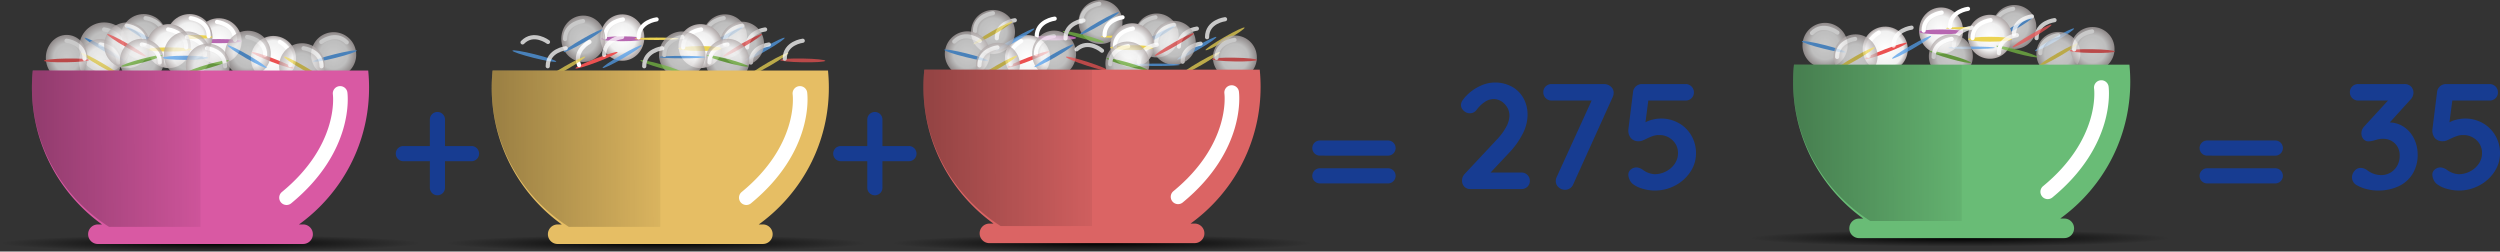
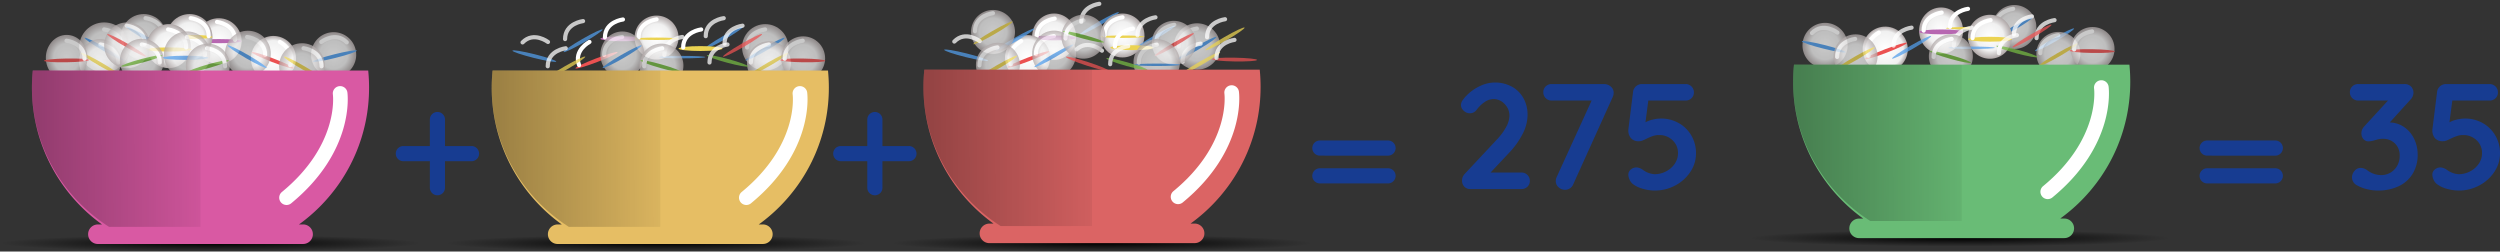
<svg xmlns="http://www.w3.org/2000/svg" xmlns:xlink="http://www.w3.org/1999/xlink" width="600.093" height="60.376" viewBox="0 0 600.093 60.376">
  <rect x="0" y="0" width="600.093" height="60.376" fill="#333333" stroke="none" />
  <defs>
    <radialGradient id="radial-gradient" cx="0.5" cy="0.5" r="0.5" gradientUnits="objectBoundingBox">
      <stop offset="0" />
      <stop offset="1" stop-opacity="0" />
    </radialGradient>
    <radialGradient id="radial-gradient-2" cx="0.5" cy="0.5" r="0.5" gradientUnits="objectBoundingBox">
      <stop offset="0" stop-color="#fff" />
      <stop offset="0.626" stop-color="#f0f0f0" />
      <stop offset="1" stop-color="#afa7a7" />
    </radialGradient>
    <radialGradient id="radial-gradient-3" cx="0.5" cy="0.5" r="0.5" gradientUnits="objectBoundingBox">
      <stop offset="0" stop-color="#fff" />
      <stop offset="0.795" stop-color="#f0f0f0" />
      <stop offset="1" stop-color="#afa7a7" />
    </radialGradient>
    <radialGradient id="radial-gradient-11" cx="0.5" cy="0.5" r="0.5" gradientUnits="objectBoundingBox">
      <stop offset="0" stop-color="#fff" />
      <stop offset="0.557" stop-color="#f0f0f0" />
      <stop offset="1" stop-color="#afa7a7" />
    </radialGradient>
    <linearGradient id="linear-gradient" x1="0.04" y1="0.383" x2="1.189" y2="0.379" gradientUnits="objectBoundingBox">
      <stop offset="0" stop-opacity="0.322" />
      <stop offset="1" stop-opacity="0" />
    </linearGradient>
    <radialGradient id="radial-gradient-18" gradientTransform="matrix(-1, 0, 0, 1, 1, 0)" xlink:href="#radial-gradient-2" />
    <radialGradient id="radial-gradient-19" gradientTransform="matrix(1, 0, 0, -1, 0, 1)" xlink:href="#radial-gradient-3" />
    <radialGradient id="radial-gradient-25" gradientTransform="matrix(1, 0, 0, -1, 0, 1)" xlink:href="#radial-gradient-2" />
    <radialGradient id="radial-gradient-27" gradientTransform="matrix(-1, 0, 0, 1, 1, 0)" xlink:href="#radial-gradient-11" />
  </defs>
  <g id="Group_107" data-name="Group 107" transform="translate(-3057 -2599.624)">
    <path id="Union_62" data-name="Union 62" d="M-382.182-80.7A1.818,1.818,0,0,1-384-82.515a1.818,1.818,0,0,1,1.818-1.818h16.363A1.818,1.818,0,0,1-364-82.515a1.818,1.818,0,0,1-1.818,1.818Zm0-6.667A1.818,1.818,0,0,1-384-89.182,1.818,1.818,0,0,1-382.182-91h16.363A1.818,1.818,0,0,1-364-89.182a1.818,1.818,0,0,1-1.818,1.818Z" transform="translate(3756 2724.348)" fill="#173c91" />
    <path id="Union_63" data-name="Union 63" d="M-382.182-80.7A1.818,1.818,0,0,1-384-82.515a1.818,1.818,0,0,1,1.818-1.818h16.363A1.818,1.818,0,0,1-364-82.515a1.818,1.818,0,0,1-1.818,1.818Zm0-6.667A1.818,1.818,0,0,1-384-89.182,1.818,1.818,0,0,1-382.182-91h16.363A1.818,1.818,0,0,1-364-89.182a1.818,1.818,0,0,1-1.818,1.818Z" transform="translate(3968.977 2724.348)" fill="#173c91" />
    <g id="Group_90" data-name="Group 90" transform="translate(3056.906 2603.068)">
      <ellipse id="Ellipse_5" data-name="Ellipse 5" cx="50.5" cy="2" rx="50.5" ry="2" transform="translate(0.094 52.932)" fill="url(#radial-gradient)" />
      <g id="Group_31" data-name="Group 31" transform="translate(7.757 0)">
        <g id="Group_19" data-name="Group 19" transform="translate(2.881 0)">
          <g id="Group_1" data-name="Group 1" transform="translate(36.577 0.674)">
            <circle id="Ellipse_3" data-name="Ellipse 3" cx="5.5" cy="5.5" r="5.5" transform="translate(-0.12 0.258)" fill="url(#radial-gradient-2)" />
            <ellipse id="Ellipse_4" data-name="Ellipse 4" cx="5.5" cy="0.5" rx="5.5" ry="0.5" transform="translate(-0.12 5.258)" fill="#b767b1" />
            <path id="Path_2" data-name="Path 2" d="M971,1139.275s4.318.505,4.318,4.319" transform="translate(-966.029 -1138.129)" fill="none" stroke="#fff" stroke-linecap="round" stroke-width="1" />
          </g>
          <g id="Group_11" data-name="Group 11" transform="translate(51.977 3.602) rotate(21)">
            <ellipse id="Ellipse_3-2" data-name="Ellipse 3" cx="5.418" cy="5.418" rx="5.418" ry="5.418" transform="translate(0 0)" fill="url(#radial-gradient-3)" />
            <ellipse id="Ellipse_4-2" data-name="Ellipse 4" cx="5.418" cy="0.452" rx="5.418" ry="0.452" transform="translate(0 5.418)" fill="#eb5151" />
            <path id="Path_2-2" data-name="Path 2" d="M0,0S4.318.505,4.318,4.318" transform="translate(5.418 1.151)" fill="none" stroke="#fff" stroke-linecap="round" stroke-width="1" />
          </g>
          <g id="Group_9" data-name="Group 9" transform="translate(29.832)">
            <circle id="Ellipse_3-3" data-name="Ellipse 3" cx="5.5" cy="5.5" r="5.5" transform="translate(-0.376 -0.068)" fill="url(#radial-gradient-2)" />
            <ellipse id="Ellipse_4-3" data-name="Ellipse 4" cx="5.5" cy="0.5" rx="5.5" ry="0.5" transform="translate(-0.376 4.932)" fill="#ebd351" />
            <path id="Path_2-3" data-name="Path 2" d="M971,1139.275s4.318.505,4.318,4.319" transform="translate(-965.606 -1138.358)" fill="none" stroke="#fff" stroke-linecap="round" stroke-width="1" />
          </g>
          <g id="Group_10" data-name="Group 10" transform="translate(18.703)" opacity="0.735">
            <circle id="Ellipse_3-4" data-name="Ellipse 3" cx="5.5" cy="5.5" r="5.5" transform="translate(-0.247 -0.068)" fill="url(#radial-gradient-2)" />
            <ellipse id="Ellipse_4-4" data-name="Ellipse 4" cx="5.418" cy="0.452" rx="5.418" ry="0.452" transform="translate(1.22 2.535) rotate(30)" fill="#519eeb" />
            <path id="Path_2-4" data-name="Path 2" d="M971,1139.275s4.318.505,4.318,4.319" transform="translate(-965.313 -1138.358)" fill="none" stroke="#fff" stroke-linecap="round" stroke-width="1" />
          </g>
          <g id="Group_14" data-name="Group 14" transform="translate(8.923 2.361)" opacity="0.735">
            <circle id="Ellipse_3-5" data-name="Ellipse 3" cx="6" cy="6" r="6" transform="translate(-0.466 -0.428)" fill="url(#radial-gradient-2)" />
            <ellipse id="Ellipse_4-5" data-name="Ellipse 4" cx="5.418" cy="0.452" rx="5.418" ry="0.452" transform="translate(1.066 2.884) rotate(30)" fill="#519eeb" />
            <path id="Path_2-5" data-name="Path 2" d="M971,1139.275s4.318.505,4.318,4.319" transform="translate(-965.467 -1138.009)" fill="none" stroke="#fff" stroke-linecap="round" stroke-width="1" />
          </g>
          <g id="Group_5" data-name="Group 5" transform="translate(24.681 2.346)">
            <path id="Path_7" data-name="Path 7" d="M5.278,0A5.278,5.278,0,1,1,0,5.278,5.278,5.278,0,0,1,5.278,0Z" transform="translate(0 0)" fill="url(#radial-gradient-2)" />
            <ellipse id="Ellipse_4-6" data-name="Ellipse 4" cx="5.5" cy="0.5" rx="5.5" ry="0.5" transform="translate(-0.225 5.587)" fill="#ebd351" />
            <path id="Path_2-6" data-name="Path 2" d="M971,1139.275s4.318.505,4.318,4.319" transform="translate(-965.874 -1137.994)" fill="none" stroke="#fff" stroke-linecap="round" stroke-width="1" />
          </g>
          <g id="Group_2" data-name="Group 2" transform="translate(43.322 4.047)" opacity="0.735">
            <circle id="Ellipse_3-6" data-name="Ellipse 3" cx="5.5" cy="5.5" r="5.5" transform="translate(0.135 -0.115)" fill="url(#radial-gradient-2)" />
            <ellipse id="Ellipse_4-7" data-name="Ellipse 4" cx="5.418" cy="0.452" rx="5.418" ry="0.452" transform="translate(0.984 3.004) rotate(30)" fill="#519eeb" />
            <path id="Path_2-7" data-name="Path 2" d="M971,1139.275s4.318.505,4.318,4.319" transform="translate(-965.55 -1137.89)" fill="none" stroke="#fff" stroke-linecap="round" stroke-width="1" />
          </g>
          <g id="Group_13" data-name="Group 13" transform="matrix(0.719, -0.695, 0.695, 0.719, 61.881, 9.566)" opacity="0.735">
            <path id="Path_3" data-name="Path 3" d="M5.418,0A5.418,5.418,0,1,1,0,5.418,5.418,5.418,0,0,1,5.418,0Z" transform="translate(0 0)" fill="url(#radial-gradient-2)" />
            <ellipse id="Ellipse_4-8" data-name="Ellipse 4" cx="5.418" cy="0.452" rx="5.418" ry="0.452" transform="translate(0.952 2.77) rotate(30)" fill="#519eeb" />
            <path id="Path_2-8" data-name="Path 2" d="M0,0S4.318.505,4.318,4.318" transform="translate(5.418 1.151)" fill="none" stroke="#fff" stroke-linecap="round" stroke-width="1" />
          </g>
          <g id="Group_8" data-name="Group 8" transform="translate(8.248 6.408)" opacity="0.735">
            <ellipse id="Ellipse_3-7" data-name="Ellipse 3" cx="5" cy="5.5" rx="5" ry="5.5" transform="translate(0.208 -0.475)" fill="url(#radial-gradient-2)" />
            <ellipse id="Ellipse_4-9" data-name="Ellipse 4" cx="5.418" cy="0.452" rx="5.418" ry="0.452" transform="translate(0.838 2.449) rotate(30)" fill="#ebd351" />
            <path id="Path_2-9" data-name="Path 2" d="M971,1139.275s4.318.505,4.318,4.319" transform="translate(-965.696 -1138.444)" fill="none" stroke="#fff" stroke-linecap="round" stroke-width="1" />
          </g>
          <g id="Group_12" data-name="Group 12" transform="translate(56.811 7.082)" opacity="0.735">
            <circle id="Ellipse_3-8" data-name="Ellipse 3" cx="5.5" cy="5.5" r="5.5" transform="translate(-0.355 -0.15)" fill="url(#radial-gradient-11)" />
            <ellipse id="Ellipse_4-10" data-name="Ellipse 4" cx="5.418" cy="0.452" rx="5.418" ry="0.452" transform="translate(1.04 2.678) rotate(30)" fill="#ebd351" />
            <path id="Path_2-10" data-name="Path 2" d="M971,1139.275s4.318.505,4.318,4.319" transform="translate(-965.494 -1138.216)" fill="none" stroke="#fff" stroke-linecap="round" stroke-width="1" />
          </g>
          <g id="Group_7" data-name="Group 7" transform="translate(14.656 1.686)" opacity="0.735">
            <circle id="Ellipse_3-9" data-name="Ellipse 3" cx="5.5" cy="5.5" r="5.5" transform="translate(-0.2 0.246)" fill="url(#radial-gradient-2)" />
            <ellipse id="Ellipse_4-11" data-name="Ellipse 4" cx="5.418" cy="0.452" rx="5.418" ry="0.452" transform="translate(0.752 2.655) rotate(30)" fill="#eb5151" />
            <path id="Path_2-11" data-name="Path 2" d="M971,1139.275s4.318.505,4.318,4.319" transform="translate(-965.782 -1138.238)" fill="none" stroke="#fff" stroke-linecap="round" stroke-width="1" />
          </g>
          <g id="Group_15" data-name="Group 15" transform="translate(0 5.396)" opacity="0.735">
            <ellipse id="Ellipse_3-10" data-name="Ellipse 3" cx="5" cy="5.5" rx="5" ry="5.5" transform="translate(0.456 -0.463)" fill="url(#radial-gradient-2)" />
            <ellipse id="Ellipse_4-12" data-name="Ellipse 4" cx="5.418" cy="0.452" rx="5.418" ry="0.452" transform="translate(0 5.301) rotate(-1)" fill="#eb5151" />
            <path id="Path_2-12" data-name="Path 2" d="M971,1139.275s4.318.505,4.318,4.319" transform="translate(-965.575 -1138.335)" fill="none" stroke="#fff" stroke-linecap="round" stroke-width="1" />
          </g>
          <g id="Group_4" data-name="Group 4" transform="translate(28.786 4.105)" opacity="0.735">
            <path id="Path_6" data-name="Path 6" d="M5.571,0A5.571,5.571,0,1,1,0,5.571,5.571,5.571,0,0,1,5.571,0Z" transform="translate(0 0)" fill="url(#radial-gradient-2)" />
            <ellipse id="Ellipse_4-13" data-name="Ellipse 4" cx="5.5" cy="0.5" rx="5.5" ry="0.5" transform="translate(-0.33 5.827)" fill="#519eeb" />
            <path id="Path_2-13" data-name="Path 2" d="M971,1139.275s4.318.505,4.318,4.319" transform="translate(-965.463 -1137.948)" fill="none" stroke="#fff" stroke-linecap="round" stroke-width="1" />
          </g>
          <g id="Group_3" data-name="Group 3" transform="translate(34.064 7.037)" opacity="0.735">
            <path id="Path_4" data-name="Path 4" d="M5.278,0A5.278,5.278,0,1,1,0,5.278,5.278,5.278,0,0,1,5.278,0Z" transform="translate(0 0)" fill="url(#radial-gradient-2)" />
            <path id="Path_5" data-name="Path 5" d="M5.147.006c2.839-.041,5.139.127,5.135.376S7.975.865,5.135.906,0,.779,0,.53,2.308.047,5.147.006Z" transform="matrix(0.966, -0.259, 0.259, 0.966, 0.3, 6.313)" fill="#75b943" />
            <path id="Path_2-14" data-name="Path 2" d="M971,1139.275s4.318.505,4.318,4.319" transform="translate(-965.909 -1138.17)" fill="none" stroke="#fff" stroke-linecap="round" stroke-width="1" />
          </g>
          <g id="Group_6" data-name="Group 6" transform="translate(18.231 5.864)" opacity="0.735">
            <path id="Path_8" data-name="Path 8" d="M5.278,0A5.278,5.278,0,1,1,0,5.278,5.278,5.278,0,0,1,5.278,0Z" transform="translate(0 0)" fill="url(#radial-gradient-2)" />
            <ellipse id="Ellipse_4-14" data-name="Ellipse 4" cx="5.125" cy="0.452" rx="5.125" ry="0.452" transform="matrix(0.966, -0.259, 0.259, 0.966, 0.188, 6.186)" fill="#75b943" />
            <path id="Path_2-15" data-name="Path 2" d="M971,1139.275s4.318.505,4.318,4.319" transform="translate(-965.744 -1137.901)" fill="none" stroke="#fff" stroke-linecap="round" stroke-width="1" />
          </g>
        </g>
        <g id="Group_18" data-name="Group 18" transform="translate(0 13.488)">
          <path id="Union_1" data-name="Union 1" d="M15.834,41.636a2.345,2.345,0,1,1,0-4.691h.985A40.7,40.7,0,0,1,6.911,26.728,40.477,40.477,0,0,1,3.18,19.855,40.215,40.215,0,0,1,0,4.1,41,41,0,0,1,.206,0H80.721c.136,1.354.205,2.734.205,4.1a40.215,40.215,0,0,1-3.18,15.75,40.478,40.478,0,0,1-3.73,6.873,40.857,40.857,0,0,1-4.941,5.989,40.759,40.759,0,0,1-4.968,4.228h.985a2.345,2.345,0,1,1,0,4.691Z" transform="translate(0 0)" fill="#d959a3" />
          <path id="Subtraction_5" data-name="Subtraction 5" d="M40.463,37.531H18.536c-.24-.152-.474-.3-.7-.453a40.624,40.624,0,0,1-5.988-4.865,40.241,40.241,0,0,1-4.941-5.9A39.687,39.687,0,0,1,3.18,19.55,39.064,39.064,0,0,1,0,4.042,39.941,39.941,0,0,1,.206,0H40.463V37.531Z" transform="translate(0 0)" fill="url(#linear-gradient)" />
          <path id="Path_1" data-name="Path 1" d="M960.985,1254.915a1.759,1.759,0,0,1-1.118-3.119c13.606-11.177,12.3-22.93,12.235-23.425a1.759,1.759,0,0,1,3.488-.463c.077.571,1.71,14.12-13.49,26.606A1.753,1.753,0,0,1,960.985,1254.915Z" transform="translate(-899.864 -1222.642)" fill="#fff" />
        </g>
      </g>
    </g>
    <g id="Group_92" data-name="Group 92" transform="translate(3477.234 2600.829)">
      <ellipse id="Ellipse_8" data-name="Ellipse 8" cx="50.5" cy="2" rx="50.5" ry="2" transform="translate(-0.258 53.966)" fill="url(#radial-gradient)" />
      <g id="Group_34" data-name="Group 34" transform="translate(10.183 0)">
        <g id="Group_29" data-name="Group 29" transform="translate(0 0)">
          <g id="Group_1-2" data-name="Group 1" transform="translate(30.238 0.586)">
            <ellipse id="Ellipse_3-11" data-name="Ellipse 3" cx="5.278" cy="5.571" rx="5.278" ry="5.571" fill="url(#radial-gradient-18)" />
            <ellipse id="Ellipse_4-15" data-name="Ellipse 4" cx="5.278" cy="0.586" rx="5.278" ry="0.586" transform="translate(0 5.278)" fill="#b767b1" />
            <path id="Path_2-16" data-name="Path 2" d="M975.318,1139.275s-4.318.505-4.318,4.319" transform="translate(-969.901 -1138.041)" fill="none" stroke="#fff" stroke-linecap="round" stroke-width="1" />
          </g>
          <g id="Group_11-2" data-name="Group 11" transform="translate(29.111 13.719) rotate(159)">
            <ellipse id="Ellipse_3-12" data-name="Ellipse 3" cx="5.418" cy="5.418" rx="5.418" ry="5.418" transform="translate(0 0)" fill="url(#radial-gradient-19)" />
            <ellipse id="Ellipse_4-16" data-name="Ellipse 4" cx="5.418" cy="0.452" rx="5.418" ry="0.452" transform="translate(0 4.515)" fill="#eb5151" />
            <path id="Path_2-17" data-name="Path 2" d="M0,4.318S4.318,3.813,4.318,0" transform="translate(5.418 5.367)" fill="none" stroke="#fff" stroke-linecap="round" stroke-width="1" />
          </g>
          <g id="Group_9-2" data-name="Group 9" transform="translate(36.689 0)">
            <ellipse id="Ellipse_3-13" data-name="Ellipse 3" cx="5.278" cy="5.278" rx="5.278" ry="5.278" fill="url(#radial-gradient-18)" />
            <ellipse id="Ellipse_4-17" data-name="Ellipse 4" cx="5.278" cy="0.293" rx="5.278" ry="0.293" transform="translate(0 5.278)" fill="#ebd351" />
            <path id="Path_2-18" data-name="Path 2" d="M975.318,1139.275s-4.318.505-4.318,4.319" transform="translate(-970.03 -1138.358)" fill="none" stroke="#fff" stroke-linecap="round" stroke-width="1" />
          </g>
          <g id="Group_10-2" data-name="Group 10" transform="translate(47.831 0)" opacity="0.735">
            <ellipse id="Ellipse_3-14" data-name="Ellipse 3" cx="5.278" cy="5.278" rx="5.278" ry="5.278" fill="url(#radial-gradient-18)" />
            <ellipse id="Ellipse_4-18" data-name="Ellipse 4" cx="5.418" cy="0.452" rx="5.418" ry="0.452" transform="translate(9.901 3.318) rotate(150)" fill="#519eeb" />
            <path id="Path_2-19" data-name="Path 2" d="M975.318,1139.275s-4.318.505-4.318,4.319" transform="translate(-970.335 -1138.358)" fill="none" stroke="#fff" stroke-linecap="round" stroke-width="1" />
          </g>
          <g id="Group_14-2" data-name="Group 14" transform="translate(57.214 2.346)" opacity="0.735">
            <ellipse id="Ellipse_3-15" data-name="Ellipse 3" cx="5.571" cy="5.571" rx="5.571" ry="5.571" fill="url(#radial-gradient-18)" />
            <ellipse id="Ellipse_4-19" data-name="Ellipse 4" cx="5.418" cy="0.452" rx="5.418" ry="0.452" transform="translate(10.452 3.681) rotate(150)" fill="#519eeb" />
            <path id="Path_2-20" data-name="Path 2" d="M975.318,1139.275s-4.318.505-4.318,4.319" transform="translate(-969.784 -1137.994)" fill="none" stroke="#fff" stroke-linecap="round" stroke-width="1" />
          </g>
          <g id="Group_5-2" data-name="Group 5" transform="translate(41.967 2.346)">
            <path id="Path_7-2" data-name="Path 7" d="M5.278,0a5.278,5.278,0,1,0,5.278,5.278A5.278,5.278,0,0,0,5.278,0Z" fill="url(#radial-gradient-18)" />
            <ellipse id="Ellipse_4-20" data-name="Ellipse 4" cx="5.278" cy="0.586" rx="5.278" ry="0.586" transform="translate(0 5.278)" fill="#ebd351" />
            <path id="Path_2-21" data-name="Path 2" d="M975.318,1139.275s-4.318.505-4.318,4.319" transform="translate(-969.889 -1137.994)" fill="none" stroke="#fff" stroke-linecap="round" stroke-width="1" />
          </g>
          <g id="Group_2-2" data-name="Group 2" transform="translate(23.201 4.105)" opacity="0.735">
            <ellipse id="Ellipse_3-16" data-name="Ellipse 3" cx="5.278" cy="5.571" rx="5.278" ry="5.571" fill="url(#radial-gradient-18)" />
            <ellipse id="Ellipse_4-21" data-name="Ellipse 4" cx="5.418" cy="0.452" rx="5.418" ry="0.452" transform="translate(10.149 3.728) rotate(150)" fill="#519eeb" />
            <path id="Path_2-22" data-name="Path 2" d="M975.318,1139.275s-4.318.505-4.318,4.319" transform="translate(-970.088 -1137.948)" fill="none" stroke="#fff" stroke-linecap="round" stroke-width="1" />
          </g>
          <g id="Group_13-2" data-name="Group 13" transform="matrix(-0.719, -0.695, 0.695, -0.719, 7.795, 17.361)" opacity="0.735">
            <path id="Path_3-2" data-name="Path 3" d="M5.418,10.837A5.418,5.418,0,1,0,0,5.418,5.418,5.418,0,0,0,5.418,10.837Z" transform="translate(0 0)" fill="url(#radial-gradient-25)" />
            <ellipse id="Ellipse_4-22" data-name="Ellipse 4" cx="5.418" cy="0.452" rx="5.418" ry="0.452" transform="translate(0.5 7.285) rotate(-30)" fill="#519eeb" />
            <path id="Path_2-23" data-name="Path 2" d="M0,4.318S4.318,3.813,4.318,0" transform="translate(5.418 5.367)" fill="none" stroke="#fff" stroke-linecap="round" stroke-width="1" />
          </g>
          <g id="Group_8-2" data-name="Group 8" transform="translate(58.387 6.451)" opacity="0.735">
            <ellipse id="Ellipse_3-17" data-name="Ellipse 3" cx="5.278" cy="5.278" rx="5.278" ry="5.278" fill="url(#radial-gradient-18)" />
            <ellipse id="Ellipse_4-23" data-name="Ellipse 4" cx="5.418" cy="0.452" rx="5.418" ry="0.452" transform="translate(10.182 3.188) rotate(150)" fill="#ebd351" />
            <path id="Path_2-24" data-name="Path 2" d="M975.318,1139.275s-4.318.505-4.318,4.319" transform="translate(-970.054 -1138.487)" fill="none" stroke="#fff" stroke-linecap="round" stroke-width="1" />
          </g>
          <g id="Group_12-2" data-name="Group 12" transform="translate(9.714 7.037)" opacity="0.735">
            <ellipse id="Ellipse_3-18" data-name="Ellipse 3" cx="5.278" cy="5.278" rx="5.278" ry="5.278" fill="url(#radial-gradient-27)" />
            <ellipse id="Ellipse_4-24" data-name="Ellipse 4" cx="5.418" cy="0.452" rx="5.418" ry="0.452" transform="translate(10.091 3.505) rotate(150)" fill="#ebd351" />
            <path id="Path_2-25" data-name="Path 2" d="M975.318,1139.275s-4.318.505-4.318,4.319" transform="translate(-970.146 -1138.171)" fill="none" stroke="#fff" stroke-linecap="round" stroke-width="1" />
          </g>
          <g id="Group_7-2" data-name="Group 7" transform="translate(51.936 1.759)" opacity="0.735">
            <ellipse id="Ellipse_3-19" data-name="Ellipse 3" cx="5.278" cy="5.278" rx="5.278" ry="5.278" fill="url(#radial-gradient-18)" />
            <ellipse id="Ellipse_4-25" data-name="Ellipse 4" cx="5.418" cy="0.452" rx="5.418" ry="0.452" transform="translate(10.312 3.364) rotate(150)" fill="#eb5151" />
            <path id="Path_2-26" data-name="Path 2" d="M975.318,1139.275s-4.318.505-4.318,4.319" transform="translate(-969.925 -1138.311)" fill="none" stroke="#fff" stroke-linecap="round" stroke-width="1" />
          </g>
          <g id="Group_15-2" data-name="Group 15" transform="translate(66.353 5.278)" opacity="0.735">
            <ellipse id="Ellipse_3-20" data-name="Ellipse 3" cx="5.278" cy="5.278" rx="5.278" ry="5.278" transform="translate(0.244)" fill="url(#radial-gradient-18)" />
            <ellipse id="Ellipse_4-26" data-name="Ellipse 4" cx="5.418" cy="0.452" rx="5.418" ry="0.452" transform="matrix(-1, -0.017, 0.017, -1, 10.835, 6.322)" fill="#eb5151" />
            <path id="Path_2-27" data-name="Path 2" d="M975.318,1139.275s-4.318.505-4.318,4.319" transform="translate(-969.893 -1138.217)" fill="none" stroke="#fff" stroke-linecap="round" stroke-width="1" />
          </g>
          <g id="Group_4-2" data-name="Group 4" transform="translate(37.275 4.105)" opacity="0.735">
            <path id="Path_6-2" data-name="Path 6" d="M5.571,0a5.571,5.571,0,1,0,5.571,5.571A5.571,5.571,0,0,0,5.571,0Z" transform="translate(0)" fill="url(#radial-gradient-18)" />
            <ellipse id="Ellipse_4-27" data-name="Ellipse 4" cx="5.571" cy="0.293" rx="5.571" ry="0.293" transform="translate(11.142 6.451) rotate(180)" fill="#519eeb" />
            <path id="Path_2-28" data-name="Path 2" d="M975.318,1139.275s-4.318.505-4.318,4.319" transform="translate(-969.713 -1137.948)" fill="none" stroke="#fff" stroke-linecap="round" stroke-width="1" />
          </g>
          <g id="Group_3-2" data-name="Group 3" transform="translate(32.584 7.037)" opacity="0.735">
            <path id="Path_4-2" data-name="Path 4" d="M5.278,0a5.278,5.278,0,1,0,5.278,5.278A5.278,5.278,0,0,0,5.278,0Z" fill="url(#radial-gradient-18)" />
            <path id="Path_5-2" data-name="Path 5" d="M5.147.906C7.987.947,10.286.779,10.283.53S7.975.047,5.135.006,0,.133,0,.382,2.308.865,5.147.906Z" transform="matrix(-0.966, -0.259, 0.259, -0.966, 10.02, 7.194)" fill="#75b943" />
            <path id="Path_2-29" data-name="Path 2" d="M975.318,1139.275s-4.318.505-4.318,4.319" transform="translate(-969.854 -1138.171)" fill="none" stroke="#fff" stroke-linecap="round" stroke-width="1" />
          </g>
          <g id="Group_6-2" data-name="Group 6" transform="translate(48.417 5.864)" opacity="0.735">
-             <path id="Path_8-2" data-name="Path 8" d="M5.278,0a5.278,5.278,0,1,0,5.278,5.278A5.278,5.278,0,0,0,5.278,0Z" fill="url(#radial-gradient-18)" />
            <ellipse id="Ellipse_4-28" data-name="Ellipse 4" cx="5.125" cy="0.452" rx="5.125" ry="0.452" transform="matrix(-0.966, -0.259, 0.259, -0.966, 10.133, 7.059)" fill="#75b943" />
            <path id="Path_2-30" data-name="Path 2" d="M975.318,1139.275s-4.318.505-4.318,4.319" transform="translate(-970.019 -1137.901)" fill="none" stroke="#fff" stroke-linecap="round" stroke-width="1" />
          </g>
        </g>
        <g id="Group_30" data-name="Group 30" transform="translate(0 14.318)">
          <path id="Union_1-2" data-name="Union 1" d="M15.834,41.636a2.345,2.345,0,1,1,0-4.691h.985A40.7,40.7,0,0,1,6.911,26.728,40.477,40.477,0,0,1,3.18,19.855,40.215,40.215,0,0,1,0,4.1,41,41,0,0,1,.206,0H80.721c.136,1.354.205,2.734.205,4.1a40.215,40.215,0,0,1-3.18,15.75,40.478,40.478,0,0,1-3.73,6.873,40.857,40.857,0,0,1-4.941,5.989,40.759,40.759,0,0,1-4.968,4.228h.985a2.345,2.345,0,1,1,0,4.691Z" transform="translate(0)" fill="#69bc76" />
          <path id="Subtraction_5-2" data-name="Subtraction 5" d="M40.463,37.531H18.536c-.24-.152-.474-.3-.7-.453a40.624,40.624,0,0,1-5.988-4.865,40.241,40.241,0,0,1-4.941-5.9A39.687,39.687,0,0,1,3.18,19.55,39.064,39.064,0,0,1,0,4.042,39.941,39.941,0,0,1,.206,0H40.463V37.531Z" transform="translate(0 0)" fill="url(#linear-gradient)" />
          <path id="Path_1-2" data-name="Path 1" d="M960.985,1254.915a1.759,1.759,0,0,1-1.118-3.119c13.606-11.177,12.3-22.93,12.235-23.425a1.759,1.759,0,0,1,3.488-.463c.077.571,1.71,14.12-13.49,26.606A1.753,1.753,0,0,1,960.985,1254.915Z" transform="translate(-899.864 -1222.642)" fill="#fff" />
        </g>
      </g>
    </g>
    <g id="Group_93" data-name="Group 93" transform="translate(3164.258 2603.068)">
      <ellipse id="Ellipse_6" data-name="Ellipse 6" cx="50.5" cy="2" rx="50.5" ry="2" transform="translate(-0.258 52.932)" fill="url(#radial-gradient)" />
      <g id="Group_32" data-name="Group 32" transform="translate(10.77 0)">
        <g id="Group_20" data-name="Group 20" transform="translate(2.881 0)">
          <g id="Group_1-3" data-name="Group 1" transform="translate(23.201 0)">
            <ellipse id="Ellipse_3-21" data-name="Ellipse 3" cx="5.278" cy="5.571" rx="5.278" ry="5.571" fill="url(#radial-gradient-18)" />
            <ellipse id="Ellipse_4-29" data-name="Ellipse 4" cx="5.278" cy="0.586" rx="5.278" ry="0.586" transform="translate(0 5.278)" fill="#b767b1" />
            <path id="Path_2-31" data-name="Path 2" d="M975.318,1139.275s-4.318.505-4.318,4.319" transform="translate(-969.901 -1138.041)" fill="none" stroke="#fff" stroke-linecap="round" stroke-width="1" />
          </g>
          <g id="Group_11-3" data-name="Group 11" transform="translate(29.111 13.719) rotate(159)">
            <ellipse id="Ellipse_3-22" data-name="Ellipse 3" cx="5.418" cy="5.418" rx="5.418" ry="5.418" transform="translate(0 0)" fill="url(#radial-gradient-19)" />
            <ellipse id="Ellipse_4-30" data-name="Ellipse 4" cx="5.418" cy="0.452" rx="5.418" ry="0.452" transform="translate(0 4.515)" fill="#eb5151" />
            <path id="Path_2-32" data-name="Path 2" d="M0,4.318S4.318,3.813,4.318,0" transform="translate(5.418 5.367)" fill="none" stroke="#fff" stroke-linecap="round" stroke-width="1" />
          </g>
          <g id="Group_9-3" data-name="Group 9" transform="translate(31.411 0.293)">
            <ellipse id="Ellipse_3-23" data-name="Ellipse 3" cx="5.278" cy="5.278" rx="5.278" ry="5.278" fill="url(#radial-gradient-18)" />
            <ellipse id="Ellipse_4-31" data-name="Ellipse 4" cx="5.278" cy="0.293" rx="5.278" ry="0.293" transform="translate(0 5.278)" fill="#ebd351" />
            <path id="Path_2-33" data-name="Path 2" d="M975.318,1139.275s-4.318.505-4.318,4.319" transform="translate(-970.03 -1138.358)" fill="none" stroke="#fff" stroke-linecap="round" stroke-width="1" />
          </g>
          <g id="Group_10-3" data-name="Group 10" transform="translate(47.831 0)" opacity="0.735">
            <ellipse id="Ellipse_3-24" data-name="Ellipse 3" cx="5.278" cy="5.278" rx="5.278" ry="5.278" fill="url(#radial-gradient-18)" />
            <ellipse id="Ellipse_4-32" data-name="Ellipse 4" cx="5.418" cy="0.452" rx="5.418" ry="0.452" transform="translate(9.901 3.318) rotate(150)" fill="#519eeb" />
            <path id="Path_2-34" data-name="Path 2" d="M975.318,1139.275s-4.318.505-4.318,4.319" transform="translate(-970.335 -1138.358)" fill="none" stroke="#fff" stroke-linecap="round" stroke-width="1" />
          </g>
          <g id="Group_14-3" data-name="Group 14" transform="translate(57.214 2.346)" opacity="0.735">
            <ellipse id="Ellipse_3-25" data-name="Ellipse 3" cx="5.571" cy="5.571" rx="5.571" ry="5.571" fill="url(#radial-gradient-18)" />
            <ellipse id="Ellipse_4-33" data-name="Ellipse 4" cx="5.418" cy="0.452" rx="5.418" ry="0.452" transform="translate(10.452 3.681) rotate(150)" fill="#519eeb" />
            <path id="Path_2-35" data-name="Path 2" d="M975.318,1139.275s-4.318.505-4.318,4.319" transform="translate(-969.784 -1137.994)" fill="none" stroke="#fff" stroke-linecap="round" stroke-width="1" />
          </g>
          <g id="Group_5-3" data-name="Group 5" transform="translate(41.967 2.346)">
            <path id="Path_7-3" data-name="Path 7" d="M5.278,0a5.278,5.278,0,1,0,5.278,5.278A5.278,5.278,0,0,0,5.278,0Z" fill="url(#radial-gradient-18)" />
            <ellipse id="Ellipse_4-34" data-name="Ellipse 4" cx="5.278" cy="0.586" rx="5.278" ry="0.586" transform="translate(0 5.278)" fill="#ebd351" />
            <path id="Path_2-36" data-name="Path 2" d="M975.318,1139.275s-4.318.505-4.318,4.319" transform="translate(-969.889 -1137.994)" fill="none" stroke="#fff" stroke-linecap="round" stroke-width="1" />
          </g>
          <g id="Group_2-3" data-name="Group 2" transform="translate(23.201 4.105)" opacity="0.735">
            <ellipse id="Ellipse_3-26" data-name="Ellipse 3" cx="5.278" cy="5.571" rx="5.278" ry="5.571" fill="url(#radial-gradient-18)" />
            <ellipse id="Ellipse_4-35" data-name="Ellipse 4" cx="5.418" cy="0.452" rx="5.418" ry="0.452" transform="translate(10.149 3.728) rotate(150)" fill="#519eeb" />
            <path id="Path_2-37" data-name="Path 2" d="M975.318,1139.275s-4.318.505-4.318,4.319" transform="translate(-970.088 -1137.948)" fill="none" stroke="#fff" stroke-linecap="round" stroke-width="1" />
          </g>
          <g id="Group_22" data-name="Group 22" transform="translate(13.819 0.293)" opacity="0.735">
            <ellipse id="Ellipse_3-27" data-name="Ellipse 3" cx="5.278" cy="5.571" rx="5.278" ry="5.571" fill="url(#radial-gradient-18)" />
            <ellipse id="Ellipse_4-36" data-name="Ellipse 4" cx="5.418" cy="0.452" rx="5.418" ry="0.452" transform="translate(10.149 3.728) rotate(150)" fill="#519eeb" />
            <path id="Path_2-38" data-name="Path 2" d="M975.318,1139.275s-4.318.505-4.318,4.319" transform="translate(-970.088 -1137.948)" fill="none" stroke="#fff" stroke-linecap="round" stroke-width="1" />
          </g>
          <g id="Group_13-3" data-name="Group 13" transform="matrix(-0.719, -0.695, 0.695, -0.719, 7.795, 17.361)" opacity="0.735">
            <path id="Path_3-3" data-name="Path 3" d="M5.418,10.837A5.418,5.418,0,1,0,0,5.418,5.418,5.418,0,0,0,5.418,10.837Z" transform="translate(0 0)" fill="url(#radial-gradient-25)" />
            <ellipse id="Ellipse_4-37" data-name="Ellipse 4" cx="5.418" cy="0.452" rx="5.418" ry="0.452" transform="translate(0.5 7.285) rotate(-30)" fill="#519eeb" />
            <path id="Path_2-39" data-name="Path 2" d="M0,4.318S4.318,3.813,4.318,0" transform="translate(5.418 5.367)" fill="none" stroke="#fff" stroke-linecap="round" stroke-width="1" />
          </g>
          <g id="Group_8-3" data-name="Group 8" transform="translate(58.387 6.451)" opacity="0.735">
            <ellipse id="Ellipse_3-28" data-name="Ellipse 3" cx="5.278" cy="5.278" rx="5.278" ry="5.278" fill="url(#radial-gradient-18)" />
            <ellipse id="Ellipse_4-38" data-name="Ellipse 4" cx="5.418" cy="0.452" rx="5.418" ry="0.452" transform="translate(10.182 3.188) rotate(150)" fill="#ebd351" />
            <path id="Path_2-40" data-name="Path 2" d="M975.318,1139.275s-4.318.505-4.318,4.319" transform="translate(-970.054 -1138.487)" fill="none" stroke="#fff" stroke-linecap="round" stroke-width="1" />
          </g>
          <g id="Group_12-3" data-name="Group 12" transform="translate(9.714 7.037)" opacity="0.735">
            <ellipse id="Ellipse_3-29" data-name="Ellipse 3" cx="5.278" cy="5.278" rx="5.278" ry="5.278" fill="url(#radial-gradient-27)" />
            <ellipse id="Ellipse_4-39" data-name="Ellipse 4" cx="5.418" cy="0.452" rx="5.418" ry="0.452" transform="translate(10.091 3.505) rotate(150)" fill="#ebd351" />
            <path id="Path_2-41" data-name="Path 2" d="M975.318,1139.275s-4.318.505-4.318,4.319" transform="translate(-970.146 -1138.171)" fill="none" stroke="#fff" stroke-linecap="round" stroke-width="1" />
          </g>
          <g id="Group_7-3" data-name="Group 7" transform="translate(51.936 1.759)" opacity="0.735">
            <ellipse id="Ellipse_3-30" data-name="Ellipse 3" cx="5.278" cy="5.278" rx="5.278" ry="5.278" fill="url(#radial-gradient-18)" />
            <ellipse id="Ellipse_4-40" data-name="Ellipse 4" cx="5.418" cy="0.452" rx="5.418" ry="0.452" transform="translate(10.312 3.364) rotate(150)" fill="#eb5151" />
            <path id="Path_2-42" data-name="Path 2" d="M975.318,1139.275s-4.318.505-4.318,4.319" transform="translate(-969.925 -1138.311)" fill="none" stroke="#fff" stroke-linecap="round" stroke-width="1" />
          </g>
          <g id="Group_15-3" data-name="Group 15" transform="translate(66.353 5.278)" opacity="0.735">
            <ellipse id="Ellipse_3-31" data-name="Ellipse 3" cx="5.278" cy="5.278" rx="5.278" ry="5.278" transform="translate(0.244)" fill="url(#radial-gradient-18)" />
            <ellipse id="Ellipse_4-41" data-name="Ellipse 4" cx="5.418" cy="0.452" rx="5.418" ry="0.452" transform="matrix(-1, -0.017, 0.017, -1, 10.835, 6.322)" fill="#eb5151" />
            <path id="Path_2-43" data-name="Path 2" d="M975.318,1139.275s-4.318.505-4.318,4.319" transform="translate(-969.893 -1138.217)" fill="none" stroke="#fff" stroke-linecap="round" stroke-width="1" />
          </g>
          <g id="Group_4-3" data-name="Group 4" transform="translate(37.275 4.105)" opacity="0.735">
            <path id="Path_6-3" data-name="Path 6" d="M5.571,0a5.571,5.571,0,1,0,5.571,5.571A5.571,5.571,0,0,0,5.571,0Z" transform="translate(0)" fill="url(#radial-gradient-18)" />
            <ellipse id="Ellipse_4-42" data-name="Ellipse 4" cx="5.571" cy="0.293" rx="5.571" ry="0.293" transform="translate(11.142 6.451) rotate(180)" fill="#519eeb" />
            <path id="Path_2-44" data-name="Path 2" d="M975.318,1139.275s-4.318.505-4.318,4.319" transform="translate(-969.713 -1137.948)" fill="none" stroke="#fff" stroke-linecap="round" stroke-width="1" />
          </g>
          <g id="Group_3-3" data-name="Group 3" transform="translate(32.584 7.037)" opacity="0.735">
            <path id="Path_4-3" data-name="Path 4" d="M5.278,0a5.278,5.278,0,1,0,5.278,5.278A5.278,5.278,0,0,0,5.278,0Z" fill="url(#radial-gradient-18)" />
            <path id="Path_5-3" data-name="Path 5" d="M5.147.906C7.987.947,10.286.779,10.283.53S7.975.047,5.135.006,0,.133,0,.382,2.308.865,5.147.906Z" transform="matrix(-0.966, -0.259, 0.259, -0.966, 10.02, 7.194)" fill="#75b943" />
            <path id="Path_2-45" data-name="Path 2" d="M975.318,1139.275s-4.318.505-4.318,4.319" transform="translate(-969.854 -1138.171)" fill="none" stroke="#fff" stroke-linecap="round" stroke-width="1" />
          </g>
          <g id="Group_6-3" data-name="Group 6" transform="translate(48.417 5.864)" opacity="0.735">
            <path id="Path_8-3" data-name="Path 8" d="M5.278,0a5.278,5.278,0,1,0,5.278,5.278A5.278,5.278,0,0,0,5.278,0Z" fill="url(#radial-gradient-18)" />
            <ellipse id="Ellipse_4-43" data-name="Ellipse 4" cx="5.125" cy="0.452" rx="5.125" ry="0.452" transform="matrix(-0.966, -0.259, 0.259, -0.966, 10.133, 7.059)" fill="#75b943" />
            <path id="Path_2-46" data-name="Path 2" d="M975.318,1139.275s-4.318.505-4.318,4.319" transform="translate(-970.019 -1137.901)" fill="none" stroke="#fff" stroke-linecap="round" stroke-width="1" />
          </g>
        </g>
        <g id="Group_21" data-name="Group 21" transform="translate(0 13.488)">
          <path id="Union_1-3" data-name="Union 1" d="M15.834,41.636a2.345,2.345,0,1,1,0-4.691h.985A40.7,40.7,0,0,1,6.911,26.728,40.477,40.477,0,0,1,3.18,19.855,40.215,40.215,0,0,1,0,4.1,41,41,0,0,1,.206,0H80.721c.136,1.354.205,2.734.205,4.1a40.215,40.215,0,0,1-3.18,15.75,40.478,40.478,0,0,1-3.73,6.873,40.857,40.857,0,0,1-4.941,5.989,40.759,40.759,0,0,1-4.968,4.228h.985a2.345,2.345,0,1,1,0,4.691Z" transform="translate(0 0)" fill="#e6be64" />
          <path id="Subtraction_5-3" data-name="Subtraction 5" d="M40.463,37.531H18.536c-.24-.152-.474-.3-.7-.453a40.624,40.624,0,0,1-5.988-4.865,40.241,40.241,0,0,1-4.941-5.9A39.687,39.687,0,0,1,3.18,19.55,39.064,39.064,0,0,1,0,4.042,39.941,39.941,0,0,1,.206,0H40.463V37.531Z" transform="translate(0 0)" fill="url(#linear-gradient)" />
          <path id="Path_1-3" data-name="Path 1" d="M960.985,1254.915a1.759,1.759,0,0,1-1.118-3.119c13.606-11.177,12.3-22.93,12.235-23.425a1.759,1.759,0,0,1,3.488-.463c.077.571,1.71,14.12-13.49,26.606A1.753,1.753,0,0,1,960.985,1254.915Z" transform="translate(-899.864 -1222.642)" fill="#fff" />
        </g>
      </g>
    </g>
    <g id="Group_96" data-name="Group 96" transform="translate(3270.906 2599.624)">
      <ellipse id="Ellipse_7" data-name="Ellipse 7" cx="50.5" cy="2" rx="50.5" ry="2" transform="translate(0.094 56.376)" fill="url(#radial-gradient)" />
      <g id="Group_33" data-name="Group 33" transform="translate(7.757 0)">
        <g id="Group_23" data-name="Group 23" transform="translate(2.881 0)">
          <g id="Group_1-4" data-name="Group 1" transform="translate(23.201 3.24)">
            <ellipse id="Ellipse_3-32" data-name="Ellipse 3" cx="5.278" cy="5.571" rx="5.278" ry="5.571" fill="url(#radial-gradient-18)" />
            <ellipse id="Ellipse_4-44" data-name="Ellipse 4" cx="5.278" cy="0.586" rx="5.278" ry="0.586" transform="translate(0 5.278)" fill="#b767b1" />
            <path id="Path_2-47" data-name="Path 2" d="M975.318,1139.275s-4.318.505-4.318,4.319" transform="translate(-969.901 -1138.041)" fill="none" stroke="#fff" stroke-linecap="round" stroke-width="1" />
          </g>
          <g id="Group_11-4" data-name="Group 11" transform="translate(29.111 16.959) rotate(159)">
            <ellipse id="Ellipse_3-33" data-name="Ellipse 3" cx="5.418" cy="5.418" rx="5.418" ry="5.418" transform="translate(0 0)" fill="url(#radial-gradient-19)" />
            <ellipse id="Ellipse_4-45" data-name="Ellipse 4" cx="5.418" cy="0.452" rx="5.418" ry="0.452" transform="translate(0 4.515)" fill="#eb5151" />
            <path id="Path_2-48" data-name="Path 2" d="M0,4.318S4.318,3.813,4.318,0" transform="translate(5.418 5.367)" fill="none" stroke="#fff" stroke-linecap="round" stroke-width="1" />
          </g>
          <g id="Group_28" data-name="Group 28" transform="translate(34.343 0)" opacity="0.735">
            <ellipse id="Ellipse_3-34" data-name="Ellipse 3" cx="5.278" cy="5.278" rx="5.278" ry="5.278" fill="url(#radial-gradient-18)" />
            <ellipse id="Ellipse_4-46" data-name="Ellipse 4" cx="5.418" cy="0.452" rx="5.418" ry="0.452" transform="translate(9.901 3.318) rotate(150)" fill="#519eeb" />
            <path id="Path_2-49" data-name="Path 2" d="M975.318,1139.275s-4.318.505-4.318,4.319" transform="translate(-970.335 -1138.358)" fill="none" stroke="#fff" stroke-linecap="round" stroke-width="1" />
          </g>
          <g id="Group_9-4" data-name="Group 9" transform="translate(39.621 3.24)">
            <ellipse id="Ellipse_3-35" data-name="Ellipse 3" cx="5.278" cy="5.278" rx="5.278" ry="5.278" fill="url(#radial-gradient-18)" />
            <ellipse id="Ellipse_4-47" data-name="Ellipse 4" cx="5.278" cy="0.293" rx="5.278" ry="0.293" transform="translate(0 5.278)" fill="#ebd351" />
            <path id="Path_2-50" data-name="Path 2" d="M975.318,1139.275s-4.318.505-4.318,4.319" transform="translate(-970.03 -1138.358)" fill="none" stroke="#fff" stroke-linecap="round" stroke-width="1" />
          </g>
          <g id="Group_10-4" data-name="Group 10" transform="translate(47.831 3.24)" opacity="0.735">
            <ellipse id="Ellipse_3-36" data-name="Ellipse 3" cx="5.278" cy="5.278" rx="5.278" ry="5.278" fill="url(#radial-gradient-18)" />
            <ellipse id="Ellipse_4-48" data-name="Ellipse 4" cx="5.418" cy="0.452" rx="5.418" ry="0.452" transform="translate(9.901 3.318) rotate(150)" fill="#519eeb" />
            <path id="Path_2-51" data-name="Path 2" d="M975.318,1139.275s-4.318.505-4.318,4.319" transform="translate(-970.335 -1138.358)" fill="none" stroke="#fff" stroke-linecap="round" stroke-width="1" />
          </g>
          <g id="Group_14-4" data-name="Group 14" transform="translate(57.214 5.586)" opacity="0.735">
            <ellipse id="Ellipse_3-37" data-name="Ellipse 3" cx="5.571" cy="5.571" rx="5.571" ry="5.571" fill="url(#radial-gradient-18)" />
            <ellipse id="Ellipse_4-49" data-name="Ellipse 4" cx="5.418" cy="0.452" rx="5.418" ry="0.452" transform="translate(10.452 3.681) rotate(150)" fill="#519eeb" />
            <path id="Path_2-52" data-name="Path 2" d="M975.318,1139.275s-4.318.505-4.318,4.319" transform="translate(-969.784 -1137.994)" fill="none" stroke="#fff" stroke-linecap="round" stroke-width="1" />
          </g>
          <g id="Group_5-4" data-name="Group 5" transform="translate(41.967 5.586)">
            <path id="Path_7-4" data-name="Path 7" d="M5.278,0a5.278,5.278,0,1,0,5.278,5.278A5.278,5.278,0,0,0,5.278,0Z" fill="url(#radial-gradient-18)" />
            <ellipse id="Ellipse_4-50" data-name="Ellipse 4" cx="5.278" cy="0.586" rx="5.278" ry="0.586" transform="translate(0 5.278)" fill="#ebd351" />
            <path id="Path_2-53" data-name="Path 2" d="M975.318,1139.275s-4.318.505-4.318,4.319" transform="translate(-969.889 -1137.994)" fill="none" stroke="#fff" stroke-linecap="round" stroke-width="1" />
          </g>
          <g id="Group_26" data-name="Group 26" transform="translate(64.251 3.826)" opacity="0.735">
-             <ellipse id="Ellipse_3-38" data-name="Ellipse 3" cx="5.278" cy="5.278" rx="5.278" ry="5.278" fill="url(#radial-gradient-18)" />
            <ellipse id="Ellipse_4-51" data-name="Ellipse 4" cx="5.418" cy="0.452" rx="5.418" ry="0.452" transform="translate(10.182 3.188) rotate(150)" fill="#ebd351" />
            <path id="Path_2-54" data-name="Path 2" d="M975.318,1139.275s-4.318.505-4.318,4.319" transform="translate(-970.054 -1138.487)" fill="none" stroke="#fff" stroke-linecap="round" stroke-width="1" />
          </g>
          <g id="Group_2-4" data-name="Group 2" transform="translate(23.201 7.345)" opacity="0.735">
            <ellipse id="Ellipse_3-39" data-name="Ellipse 3" cx="5.278" cy="5.571" rx="5.278" ry="5.571" fill="url(#radial-gradient-18)" />
            <ellipse id="Ellipse_4-52" data-name="Ellipse 4" cx="5.418" cy="0.452" rx="5.418" ry="0.452" transform="translate(10.149 3.728) rotate(150)" fill="#519eeb" />
            <path id="Path_2-55" data-name="Path 2" d="M975.318,1139.275s-4.318.505-4.318,4.319" transform="translate(-970.088 -1137.948)" fill="none" stroke="#fff" stroke-linecap="round" stroke-width="1" />
          </g>
          <g id="Group_22-2" data-name="Group 22" transform="translate(13.819 3.533)" opacity="0.735">
            <ellipse id="Ellipse_3-40" data-name="Ellipse 3" cx="5.278" cy="5.571" rx="5.278" ry="5.571" fill="url(#radial-gradient-18)" />
            <ellipse id="Ellipse_4-53" data-name="Ellipse 4" cx="5.418" cy="0.452" rx="5.418" ry="0.452" transform="translate(10.149 3.728) rotate(150)" fill="#519eeb" />
-             <path id="Path_2-56" data-name="Path 2" d="M975.318,1139.275s-4.318.505-4.318,4.319" transform="translate(-970.088 -1137.948)" fill="none" stroke="#fff" stroke-linecap="round" stroke-width="1" />
          </g>
          <g id="Group_25" data-name="Group 25" transform="translate(8.541 2.384)" opacity="0.735">
            <ellipse id="Ellipse_3-41" data-name="Ellipse 3" cx="5.278" cy="5.278" rx="5.278" ry="5.278" fill="url(#radial-gradient-18)" />
            <ellipse id="Ellipse_4-54" data-name="Ellipse 4" cx="5.418" cy="0.452" rx="5.418" ry="0.452" transform="translate(10.182 3.188) rotate(150)" fill="#ebd351" />
            <path id="Path_2-57" data-name="Path 2" d="M975.318,1139.275s-4.318.505-4.318,4.319" transform="translate(-970.054 -1138.487)" fill="none" stroke="#fff" stroke-linecap="round" stroke-width="1" />
          </g>
          <g id="Group_13-4" data-name="Group 13" transform="matrix(-0.719, -0.695, 0.695, -0.719, 7.795, 20.601)" opacity="0.735">
-             <path id="Path_3-4" data-name="Path 3" d="M5.418,10.837A5.418,5.418,0,1,0,0,5.418,5.418,5.418,0,0,0,5.418,10.837Z" transform="translate(0 0)" fill="url(#radial-gradient-25)" />
            <ellipse id="Ellipse_4-55" data-name="Ellipse 4" cx="5.418" cy="0.452" rx="5.418" ry="0.452" transform="translate(0.5 7.285) rotate(-30)" fill="#519eeb" />
            <path id="Path_2-58" data-name="Path 2" d="M0,4.318S4.318,3.813,4.318,0" transform="translate(5.418 5.367)" fill="none" stroke="#fff" stroke-linecap="round" stroke-width="1" />
          </g>
          <g id="Group_8-4" data-name="Group 8" transform="translate(58.387 9.691)" opacity="0.735">
            <ellipse id="Ellipse_3-42" data-name="Ellipse 3" cx="5.278" cy="5.278" rx="5.278" ry="5.278" fill="url(#radial-gradient-18)" />
            <ellipse id="Ellipse_4-56" data-name="Ellipse 4" cx="5.418" cy="0.452" rx="5.418" ry="0.452" transform="translate(10.182 3.188) rotate(150)" fill="#ebd351" />
            <path id="Path_2-59" data-name="Path 2" d="M975.318,1139.275s-4.318.505-4.318,4.319" transform="translate(-970.054 -1138.487)" fill="none" stroke="#fff" stroke-linecap="round" stroke-width="1" />
          </g>
          <g id="Group_12-4" data-name="Group 12" transform="translate(9.714 10.277)" opacity="0.735">
            <ellipse id="Ellipse_3-43" data-name="Ellipse 3" cx="5.278" cy="5.278" rx="5.278" ry="5.278" fill="url(#radial-gradient-27)" />
            <ellipse id="Ellipse_4-57" data-name="Ellipse 4" cx="5.418" cy="0.452" rx="5.418" ry="0.452" transform="translate(10.091 3.505) rotate(150)" fill="#ebd351" />
            <path id="Path_2-60" data-name="Path 2" d="M975.318,1139.275s-4.318.505-4.318,4.319" transform="translate(-970.146 -1138.171)" fill="none" stroke="#fff" stroke-linecap="round" stroke-width="1" />
          </g>
          <g id="Group_7-4" data-name="Group 7" transform="translate(51.936 4.999)" opacity="0.735">
            <ellipse id="Ellipse_3-44" data-name="Ellipse 3" cx="5.278" cy="5.278" rx="5.278" ry="5.278" fill="url(#radial-gradient-18)" />
            <ellipse id="Ellipse_4-58" data-name="Ellipse 4" cx="5.418" cy="0.452" rx="5.418" ry="0.452" transform="translate(10.312 3.364) rotate(150)" fill="#eb5151" />
            <path id="Path_2-61" data-name="Path 2" d="M975.318,1139.275s-4.318.505-4.318,4.319" transform="translate(-969.925 -1138.311)" fill="none" stroke="#fff" stroke-linecap="round" stroke-width="1" />
          </g>
          <g id="Group_27" data-name="Group 27" transform="translate(37.08 7.515) rotate(48)" opacity="0.735">
-             <circle id="Ellipse_3-45" data-name="Ellipse 3" cx="5.278" cy="5.278" r="5.278" fill="url(#radial-gradient-18)" />
            <ellipse id="Ellipse_4-59" data-name="Ellipse 4" cx="5.418" cy="0.452" rx="5.418" ry="0.452" transform="translate(10.312 3.364) rotate(150)" fill="#eb5151" />
            <path id="Path_2-62" data-name="Path 2" d="M4.318,0S0,.505,0,4.319" transform="translate(1.075 0.964)" fill="none" stroke="#fff" stroke-linecap="round" stroke-width="1" />
          </g>
          <g id="Group_15-4" data-name="Group 15" transform="translate(66.353 8.518)" opacity="0.735">
            <ellipse id="Ellipse_3-46" data-name="Ellipse 3" cx="5.278" cy="5.278" rx="5.278" ry="5.278" transform="translate(0.244)" fill="url(#radial-gradient-18)" />
            <ellipse id="Ellipse_4-60" data-name="Ellipse 4" cx="5.418" cy="0.452" rx="5.418" ry="0.452" transform="matrix(-1, -0.017, 0.017, -1, 10.835, 6.322)" fill="#eb5151" />
            <path id="Path_2-63" data-name="Path 2" d="M975.318,1139.275s-4.318.505-4.318,4.319" transform="translate(-969.893 -1138.217)" fill="none" stroke="#fff" stroke-linecap="round" stroke-width="1" />
          </g>
          <g id="Group_4-4" data-name="Group 4" transform="translate(47.538 9.397)" opacity="0.735">
            <path id="Path_6-4" data-name="Path 6" d="M5.571,0a5.571,5.571,0,1,0,5.571,5.571A5.571,5.571,0,0,0,5.571,0Z" transform="translate(0)" fill="url(#radial-gradient-18)" />
            <ellipse id="Ellipse_4-61" data-name="Ellipse 4" cx="5.571" cy="0.293" rx="5.571" ry="0.293" transform="translate(11.142 6.451) rotate(180)" fill="#519eeb" />
            <path id="Path_2-64" data-name="Path 2" d="M975.318,1139.275s-4.318.505-4.318,4.319" transform="translate(-969.713 -1137.948)" fill="none" stroke="#fff" stroke-linecap="round" stroke-width="1" />
          </g>
          <g id="Group_3-4" data-name="Group 3" transform="translate(40.794 9.984)" opacity="0.735">
            <path id="Path_4-4" data-name="Path 4" d="M5.278,0a5.278,5.278,0,1,0,5.278,5.278A5.278,5.278,0,0,0,5.278,0Z" fill="url(#radial-gradient-18)" />
            <path id="Path_5-4" data-name="Path 5" d="M5.147.906C7.987.947,10.286.779,10.283.53S7.975.047,5.135.006,0,.133,0,.382,2.308.865,5.147.906Z" transform="matrix(-0.966, -0.259, 0.259, -0.966, 10.02, 7.194)" fill="#75b943" />
            <path id="Path_2-65" data-name="Path 2" d="M975.318,1139.275s-4.318.505-4.318,4.319" transform="translate(-969.854 -1138.171)" fill="none" stroke="#fff" stroke-linecap="round" stroke-width="1" />
          </g>
          <g id="Group_6-4" data-name="Group 6" transform="translate(30.238 3.533)" opacity="0.735">
            <path id="Path_8-4" data-name="Path 8" d="M5.278,0a5.278,5.278,0,1,0,5.278,5.278A5.278,5.278,0,0,0,5.278,0Z" fill="url(#radial-gradient-18)" />
            <ellipse id="Ellipse_4-62" data-name="Ellipse 4" cx="5.125" cy="0.452" rx="5.125" ry="0.452" transform="matrix(-0.966, -0.259, 0.259, -0.966, 10.133, 7.059)" fill="#75b943" />
            <path id="Path_2-66" data-name="Path 2" d="M975.318,1139.275s-4.318.505-4.318,4.319" transform="translate(-970.019 -1137.901)" fill="none" stroke="#fff" stroke-linecap="round" stroke-width="1" />
          </g>
        </g>
        <g id="Group_24" data-name="Group 24" transform="translate(0 16.728)">
          <path id="Union_1-4" data-name="Union 1" d="M15.834,41.636a2.345,2.345,0,1,1,0-4.691h.985A40.7,40.7,0,0,1,6.911,26.728,40.477,40.477,0,0,1,3.18,19.855,40.215,40.215,0,0,1,0,4.1,41,41,0,0,1,.206,0H80.721c.136,1.354.205,2.734.205,4.1a40.215,40.215,0,0,1-3.18,15.75,40.478,40.478,0,0,1-3.73,6.873,40.857,40.857,0,0,1-4.941,5.989,40.759,40.759,0,0,1-4.968,4.228h.985a2.345,2.345,0,1,1,0,4.691Z" transform="translate(0)" fill="#db6464" />
          <path id="Subtraction_5-4" data-name="Subtraction 5" d="M40.463,37.531H18.536c-.24-.152-.474-.3-.7-.453a40.624,40.624,0,0,1-5.988-4.865,40.241,40.241,0,0,1-4.941-5.9A39.687,39.687,0,0,1,3.18,19.55,39.064,39.064,0,0,1,0,4.042,39.941,39.941,0,0,1,.206,0H40.463V37.531Z" transform="translate(0 0)" fill="url(#linear-gradient)" />
          <path id="Path_1-4" data-name="Path 1" d="M960.985,1254.915a1.759,1.759,0,0,1-1.118-3.119c13.606-11.177,12.3-22.93,12.235-23.425a1.759,1.759,0,0,1,3.488-.463c.077.571,1.71,14.12-13.49,26.606A1.753,1.753,0,0,1,960.985,1254.915Z" transform="translate(-899.864 -1222.642)" fill="#fff" />
        </g>
      </g>
    </g>
    <path id="Union_66" data-name="Union 66" d="M-375.819-72.818v-6.364h-6.363A1.818,1.818,0,0,1-384-81a1.818,1.818,0,0,1,1.818-1.818h6.363v-6.363A1.818,1.818,0,0,1-374-91a1.818,1.818,0,0,1,1.818,1.818v6.363h6.363A1.818,1.818,0,0,1-364-81a1.818,1.818,0,0,1-1.818,1.818h-6.363v6.364A1.818,1.818,0,0,1-374-71,1.818,1.818,0,0,1-375.819-72.818Z" transform="translate(3536 2717.5)" fill="#173c91" />
    <path id="Union_68" data-name="Union 68" d="M-375.819-72.818v-6.364h-6.363A1.818,1.818,0,0,1-384-81a1.818,1.818,0,0,1,1.818-1.818h6.363v-6.363A1.818,1.818,0,0,1-374-91a1.818,1.818,0,0,1,1.818,1.818v6.363h6.363A1.818,1.818,0,0,1-364-81a1.818,1.818,0,0,1-1.818,1.818h-6.363v6.364A1.818,1.818,0,0,1-374-71,1.818,1.818,0,0,1-375.819-72.818Z" transform="translate(3641 2717.5)" fill="#173c91" />
    <path id="Path_22" data-name="Path 22" d="M16.2-3.96a1.954,1.954,0,0,1,1.44.576,1.954,1.954,0,0,1,.576,1.44A1.852,1.852,0,0,1,17.64-.558,1.987,1.987,0,0,1,16.2,0H3.96A1.925,1.925,0,0,1,2.484-.576a2.072,2.072,0,0,1-.54-1.476,2.234,2.234,0,0,1,.648-1.584l7.848-8.388a13.921,13.921,0,0,0,2.106-2.9A5.79,5.79,0,0,0,13.32-17.6a3.9,3.9,0,0,0-1.152-2.808A3.606,3.606,0,0,0,9.5-21.6a3.8,3.8,0,0,0-2.106.7,7.793,7.793,0,0,0-1.926,1.854,1.986,1.986,0,0,1-1.656.864,2.113,2.113,0,0,1-1.458-.612,1.827,1.827,0,0,1-.666-1.368,2.02,2.02,0,0,1,.36-1.1,8.144,8.144,0,0,1,1.08-1.278,10.854,10.854,0,0,1,3.168-2.2,8.262,8.262,0,0,1,3.456-.828,8.4,8.4,0,0,1,4.176,1.008A7,7,0,0,1,16.7-21.78a8.141,8.141,0,0,1,.972,4,10.01,10.01,0,0,1-1.17,4.518,19.227,19.227,0,0,1-3.15,4.446L8.784-3.96ZM36-25.2a2.458,2.458,0,0,1,1.638.594,1.912,1.912,0,0,1,.7,1.53,2.463,2.463,0,0,1-.216.972L28.656-1.188A2.082,2.082,0,0,1,27.864-.18a2.1,2.1,0,0,1-1.188.36A2.239,2.239,0,0,1,25.11-.432a1.933,1.933,0,0,1-.666-1.476,2.294,2.294,0,0,1,.216-.972l8.388-18.36H23.472a1.954,1.954,0,0,1-1.44-.576,1.954,1.954,0,0,1-.576-1.44,1.852,1.852,0,0,1,.576-1.386,1.987,1.987,0,0,1,1.44-.558Zm13.68,8.28a8.531,8.531,0,0,1,4.3,1.1,7.993,7.993,0,0,1,3.024,3.006,8.363,8.363,0,0,1,1.1,4.248A7.888,7.888,0,0,1,56.736-4.1,9.837,9.837,0,0,1,53.1-.846,10.269,10.269,0,0,1,48.2.36a10.413,10.413,0,0,1-2.9-.432,6.86,6.86,0,0,1-2.43-1.188,2.722,2.722,0,0,1-.72-1.008,3.021,3.021,0,0,1-.288-1.224,1.572,1.572,0,0,1,.558-1.17,2.048,2.048,0,0,1,1.458-.522A3.054,3.054,0,0,1,45.5-4.5a5.249,5.249,0,0,0,2.664.936,5.852,5.852,0,0,0,2.772-.684,5.582,5.582,0,0,0,2.07-1.836,4.369,4.369,0,0,0,.774-2.484,4.105,4.105,0,0,0-1.332-3.168,4.523,4.523,0,0,0-3.168-1.224,4.659,4.659,0,0,0-1.476.216,13.7,13.7,0,0,0-1.548.648q-.648.324-1.026.468a2.157,2.157,0,0,1-.774.144,2.393,2.393,0,0,1-2-.756,2.826,2.826,0,0,1-.594-1.8,2.385,2.385,0,0,1,.036-.5l1.116-8.928a2.054,2.054,0,0,1,.738-1.242A2.174,2.174,0,0,1,45.18-25.2h10.4a1.954,1.954,0,0,1,1.44.576,1.954,1.954,0,0,1,.576,1.44,1.852,1.852,0,0,1-.576,1.386,1.987,1.987,0,0,1-1.44.558H46.656l-.684,5.22a6.512,6.512,0,0,1,1.728-.648A8.447,8.447,0,0,1,49.68-16.92Z" transform="translate(3406 2645)" fill="#173c91" />
    <path id="Path_23" data-name="Path 23" d="M10.656-15.984a6.35,6.35,0,0,1,3.51,1.152,7.134,7.134,0,0,1,2.358,2.826,8.587,8.587,0,0,1,.828,3.726,8.688,8.688,0,0,1-1.188,4.59A7.762,7.762,0,0,1,12.816-.684,11.458,11.458,0,0,1,7.776.36,10.652,10.652,0,0,1,5.184.036,9.3,9.3,0,0,1,2.916-.828,2.171,2.171,0,0,1,1.584-2.772,2.392,2.392,0,0,1,2.2-4.356a1.873,1.873,0,0,1,1.476-.72,2.873,2.873,0,0,1,1.548.54A5.488,5.488,0,0,0,8.64-3.348a4.322,4.322,0,0,0,2.124-.558A4.328,4.328,0,0,0,12.4-5.526a4.671,4.671,0,0,0,.63-2.43,3.91,3.91,0,0,0-1.17-3.024,4.018,4.018,0,0,0-2.826-1.08,4.919,4.919,0,0,0-1.26.144q-.54.144-.648.18a5.489,5.489,0,0,1-1.548.288,1.56,1.56,0,0,1-1.26-.558,2.083,2.083,0,0,1-.468-1.386,2.152,2.152,0,0,1,.18-.9,3.406,3.406,0,0,1,.612-.864l5.58-6.084H3.1a1.954,1.954,0,0,1-1.44-.576,1.954,1.954,0,0,1-.576-1.44,1.852,1.852,0,0,1,.576-1.386A1.987,1.987,0,0,1,3.1-25.2H14.112a2.2,2.2,0,0,1,1.656.594,2.154,2.154,0,0,1,.576,1.566,2.489,2.489,0,0,1-.864,1.728Zm18.036-.936a8.531,8.531,0,0,1,4.3,1.1,7.993,7.993,0,0,1,3.024,3.006,8.363,8.363,0,0,1,1.1,4.248A7.888,7.888,0,0,1,35.748-4.1,9.837,9.837,0,0,1,32.112-.846,10.269,10.269,0,0,1,27.216.36a10.413,10.413,0,0,1-2.9-.432,6.86,6.86,0,0,1-2.43-1.188,2.722,2.722,0,0,1-.72-1.008,3.021,3.021,0,0,1-.288-1.224,1.572,1.572,0,0,1,.558-1.17A2.048,2.048,0,0,1,22.9-5.184a3.054,3.054,0,0,1,1.62.684,5.249,5.249,0,0,0,2.664.936,5.852,5.852,0,0,0,2.772-.684,5.582,5.582,0,0,0,2.07-1.836A4.369,4.369,0,0,0,32.8-8.568a4.105,4.105,0,0,0-1.332-3.168A4.523,4.523,0,0,0,28.3-12.96a4.659,4.659,0,0,0-1.476.216,13.7,13.7,0,0,0-1.548.648q-.648.324-1.026.468a2.157,2.157,0,0,1-.774.144,2.393,2.393,0,0,1-2-.756,2.826,2.826,0,0,1-.594-1.8,2.385,2.385,0,0,1,.036-.5l1.116-8.928a2.054,2.054,0,0,1,.738-1.242,2.174,2.174,0,0,1,1.422-.486H34.6a1.954,1.954,0,0,1,1.44.576,1.954,1.954,0,0,1,.576,1.44,1.852,1.852,0,0,1-.576,1.386,1.987,1.987,0,0,1-1.44.558H25.668l-.684,5.22a6.513,6.513,0,0,1,1.728-.648A8.447,8.447,0,0,1,28.692-16.92Z" transform="translate(3619.977 2645)" fill="#173c91" />
  </g>
</svg>